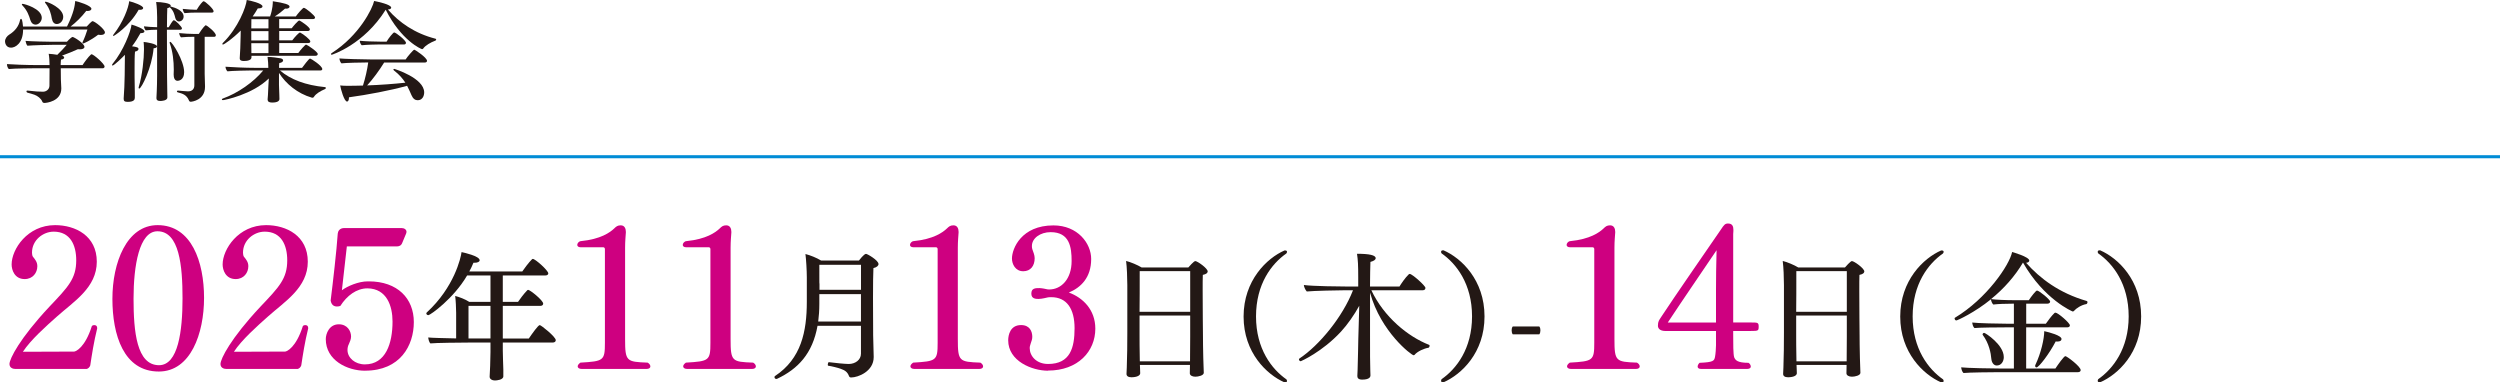
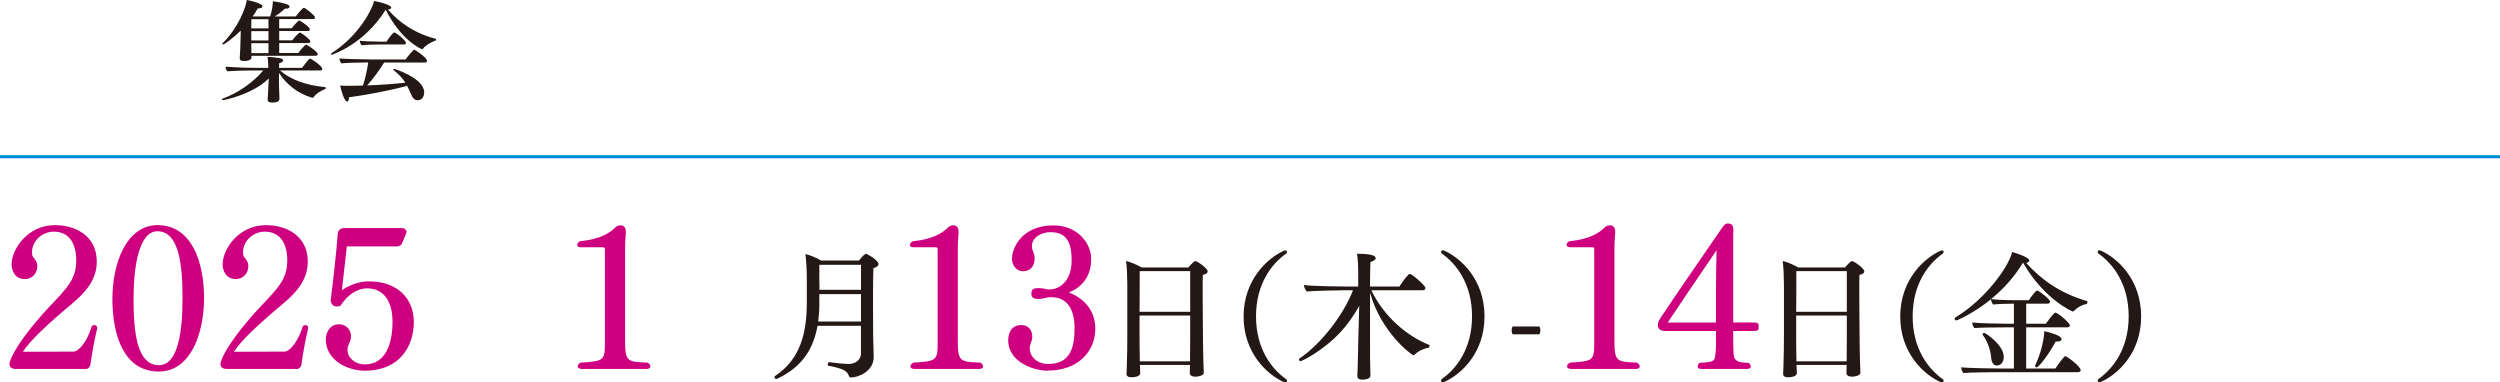
<svg xmlns="http://www.w3.org/2000/svg" id="_レイヤー_2" data-name="レイヤー 2" width="229.89mm" height="35.16mm" viewBox="0 0 651.66 99.66">
  <defs>
    <style>
      .cls-1 {
        fill: #231815;
      }

      .cls-1, .cls-2 {
        stroke-width: 0px;
      }

      .cls-3 {
        fill: none;
        stroke: #008cd6;
        stroke-miterlimit: 10;
        stroke-width: .8px;
      }

      .cls-2 {
        fill: #ce0080;
      }
    </style>
  </defs>
  <g id="_レイアウト" data-name="レイアウト">
    <g>
-       <path class="cls-1" d="M6.02,7.71c0,3.57-2.03,4.71-3.14,4.71-1.43,0-1.57-1.4-1.57-1.63,0-.77.57-1.43,1.06-1.74,1.54-.94,2.54-2.23,2.86-3.83.06-.23.14-.31.23-.31.23,0,.37.28.54,2h11.47c1.8-3.63,2.03-5.48,2.14-6.65.66.11,4.22,1.17,4.22,2.03,0,.31-.37.57-1.03.57-.11,0-.2-.03-.31-.03-1.23,1.6-2.68,3-4.08,4.08h4.2c.26-.31,1.28-1.4,1.51-1.4.54,0,3.23,2.08,3.23,2.94,0,.43-.43.66-1.11.66-.2,0-.43-.03-.66-.06-1.97,1.51-3.77,2.28-3.88,2.28s-.2-.09-.2-.2c0-.06,0-.14.06-.23.4-.8.97-2.31,1.23-3.2H6.02ZM15.84,17.78c0,1.46.03,2.91.03,2.91,0,.51.11,1.94.11,2.31v.06c0,3.37-3.91,3.77-4.37,3.77-.31,0-.51-.11-.6-.37-.31-.8-1.23-1.48-2.03-1.77-.6-.23-1.14-.34-1.83-.54-.17-.06-.26-.2-.26-.34,0-.11.06-.2.26-.2h.09c2.23.23,2.83.29,3.97.29.86,0,1.68-.63,1.68-1.57l.03-4.54h-3.94s-5.2.03-6.68.2c-.26-.23-.48-.77-.48-1.2v-.09c1.17.11,5.22.26,7.88.26h3.22c0-.94-.09-2.28-.23-2.94.68.03,1.54.14,2.25.26.91-.86,1.88-1.94,2.45-2.6h-3.77c-.97,0-5.17.11-6.48.23-.23-.26-.43-.86-.49-1.26,1.57.14,5.97.23,6.99.23h3.8c.71-.8,1.34-1.26,1.46-1.26.37,0,3.11,1.68,3.11,2.6,0,.37-.4.63-1.17.63-.17,0-.34,0-.54-.03-1.14.51-2.6,1.14-4.14,1.68.4.11.57.31.57.49,0,.26-.29.48-.83.54-.03.37-.09.88-.09,1.43h5.71c.23-.4,1.51-2.2,2.2-2.77.03-.03.09-.06.14-.06.51,0,3.4,2.51,3.4,3.2,0,.2-.14.46-.46.46h-10.99ZM7.94,5.31c-.4-1.31-.83-2.57-2.08-3.88-.11-.11-.17-.23-.17-.29,0-.09.06-.14.2-.14.43,0,5,1.23,5,3.65,0,.88-.74,1.77-1.63,1.77-.57,0-1.08-.37-1.31-1.11ZM13.53,4.94c-.23-1.34-.57-2.71-1.68-4.11-.09-.11-.14-.2-.14-.28,0-.06.06-.11.17-.11.54,0,4.6,1.66,4.6,3.94,0,1.03-.77,1.88-1.68,1.88-.63,0-1.11-.48-1.26-1.31Z" />
-       <path class="cls-1" d="M35.13,25.52c0,.29-.06,1.03-1.83,1.03-.83,0-1.06-.23-1.06-.77v-.17c.11-1.06.26-4.77.26-5.99l.06-5.34c-.46.51-2.8,2.8-3.22,2.8-.09,0-.14-.06-.14-.14s.06-.17.14-.29c2.83-3.4,4.8-8.56,4.94-10.25.97.26,3.37,1.14,3.37,1.77,0,.26-.29.46-.89.46h-.14c-.66,1.2-1.4,2.37-2.2,3.43,1.23.17,1.68.31,1.68.71,0,.29-.31.57-.91.68-.11.91-.11,2.88-.11,4.31v2.37c0,1.14.03,2.94.06,3.83v1.57ZM29.59,9.39c-.06,0-.11-.06-.11-.14,0-.06.03-.17.11-.26,2.48-3.14,3.94-6.99,4.08-8.68,1.06.23,3.65,1.14,3.65,1.77,0,.29-.31.48-.83.48-.11,0-.23,0-.34-.03-2.51,4.42-6.45,6.85-6.56,6.85ZM36.3,23.09c-.11,0-.17-.09-.17-.23,0-.06,0-.11.03-.17.97-3.2,1.37-7.45,1.37-9.73v-.23c0-.43-.03-1.23-.09-1.8.71.06,3.48.48,3.48,1.17,0,.23-.29.46-.88.48-.43,5.05-3.17,10.5-3.74,10.5ZM40.96,7.74c-.88,0-2.08.06-2.97.17-.23-.23-.46-.71-.46-1.05.86.11,2.2.2,3.43.23v-2.6c0-.91-.06-2.77-.26-3.97,1.28,0,3.8.29,3.8.94,0,.09-.03.14-.09.23.03,0,.11.03.17.03,1.14.29,3.28,1.06,3.28,2.6,0,.88-.74,1.28-1.2,1.28s-.83-.37-.97-.94c-.23-.88-.4-1.77-1.34-2.68l-.11-.11c-.14.11-.34.2-.63.26-.03.63-.09,2.57-.09,4.97h.46c.29-.51,1.06-1.83,1.31-1.83.49,0,2.14,1.74,2.14,2.11,0,.26-.23.37-.49.37h-3.43c0,5.11.03,11.73.03,11.73,0,.88.03,3.17.06,4.22,0,.26.03,1.31.03,1.68,0,.88-1.54.94-1.85.94-.77,0-1-.29-1-.71v-.14s.17-2.74.17-5.71V7.74ZM45.27,19.35v-.14c0-.34.03-.68.03-1.06,0-2.17-.26-4.77-1.06-6.91-.03-.06-.03-.11-.03-.14,0-.11.06-.2.17-.2.48,0,3.62,4.91,3.62,7.91,0,2.11-1.48,2.25-1.71,2.25-.74,0-1.03-.74-1.03-1.71ZM50.63,9.59h-.31c-.77,0-2.26.03-3.14.14-.26-.23-.46-.8-.48-1.11.94.11,2.91.23,4.05.23h1.06c.2-.37,1.17-1.77,1.68-2.2.06-.06.09-.06.14-.06.34,0,2.63,1.86,2.63,2.6,0,.23-.14.4-.43.4h-2.48v9.65c0,.88.06,2.43.09,3.2v.2c0,3.48-3.45,3.88-3.71,3.88-.28,0-.4-.14-.48-.34-.6-1.48-1.71-1.8-2.91-2.11-.14-.03-.23-.14-.23-.23,0-.11.09-.23.29-.23h.03c.83.06,1.71.17,2.51.2h.09c1,0,1.63-.57,1.63-1.57v-12.65ZM50.97,3.28c-.54,0-1.97.03-2.86.14-.26-.23-.46-.8-.48-1.11.94.11,2.65.23,3.34.23h.31c.74-1.28,1.6-2.23,1.77-2.23.46,0,2.63,2.03,2.63,2.6,0,.23-.17.37-.43.37h-4.28Z" />
      <path class="cls-1" d="M72.98,18.36c2.8,2.4,6.71,3.85,11.7,4.34.17,0,.26.11.26.23s-.09.23-.23.29c-1.17.51-2.34,1.17-2.86,2-.11.2-.28.26-.43.26-.06,0-.11,0-.14-.03-3.68-1.06-6.74-3.57-8.56-6.45v3.14c0,.54.06,1.74.09,2.51,0,.26.03.83.03,1.14,0,.4-.31.94-1.91.94-.83,0-1.17-.29-1.17-.77v-.09c.06-.37.11-1.46.2-3.51l.11-1.91c-4.25,4.17-11.56,5.65-11.96,5.65-.2,0-.28-.09-.28-.17s.06-.17.2-.23c4-1.43,8.05-4.28,10.59-7.34h-3.05c-.94,0-5.17.09-6.28.23-.29-.26-.51-.83-.51-1.2,1.88.14,5.31.29,7.51.29h3.65c0-.8-.06-1.83-.2-2.85,1.03,0,2.68.23,3.4.37.43.09.66.31.66.54,0,.29-.31.6-1,.69-.03.23-.06.68-.06,1.26h5.99c1.77-2.37,1.97-2.43,2.11-2.43.2,0,3.17,1.88,3.17,2.74,0,.23-.2.37-.51.37h-10.5ZM65.55,14.56v.37c0,.74-.97.97-2,.97-.77,0-1.06-.26-1.06-.66v-.09c.11-1.14.2-3.91.23-5.62,0-.43,0-1,.03-1.57-2.17,2.17-4.34,3.65-4.65,3.65-.09,0-.14-.06-.14-.14s.03-.17.14-.29c4.03-3.97,6.05-9.39,6.22-11.19.88.14,4.11.88,4.11,1.68,0,.29-.37.51-1.03.51h-.2c-.4.71-.86,1.43-1.34,2.11h4.54c.71-2,.71-3.6.71-3.77v-.2c3.05.46,4.37.86,4.37,1.4,0,.29-.31.54-.91.54-.06,0-.17-.03-.26-.03-.77.71-1.77,1.48-2.68,2.05h5.48c.4-.6,1.8-2.25,2.08-2.25.46,0,2.94,2.06,2.94,2.51,0,.23-.17.43-.54.43h-8.82v2.4h3.26c.31-.43,1.66-2.03,1.97-2.03.23,0,2.77,1.68,2.77,2.31,0,.23-.17.43-.54.43h-7.45v2.43h3.4c.66-.88,1.74-2.03,2-2.03.03,0,.09,0,.11.03.77.37,2.6,1.8,2.6,2.28,0,.23-.17.43-.54.43h-7.57v2.6h4.97c.54-.77,1.8-2.2,2.03-2.2.2,0,3.05,1.85,3.05,2.46,0,.23-.2.46-.57.46h-16.7ZM69.98,5h-4.45l-.03,2.4h4.48v-2.4ZM69.98,8.11h-4.48v2.43h4.48v-2.43ZM69.98,11.25h-4.48c0,.94.03,1.88.03,2.31v.29h4.45v-2.6Z" />
      <path class="cls-1" d="M86.5,14.27c-.14,0-.23-.06-.23-.17,0-.09.06-.2.23-.29,7.17-4.6,10.62-11.62,11.02-13.56.86.17,4.45.91,4.45,1.74,0,.23-.26.46-.86.48,2.88,3.34,7.02,6.25,12.42,7.62.11.03.17.11.17.2,0,.11-.09.26-.2.29-1.28.48-2.65,1.28-3.17,2.06-.09.11-.2.17-.31.17-.23,0-5.45-2.25-9.48-10.28-5.71,9.13-13.99,11.73-14.04,11.73ZM100.15,16.27c-1.26,2.06-2.97,4.37-4.45,5.99,3.37-.11,7.11-.4,9.96-.71-.66-1.03-1.57-2.11-2.91-3.14-.14-.11-.2-.2-.2-.29,0-.11.06-.17.2-.17.06,0,7.82,2.37,7.82,6.14,0,.11,0,2.03-1.74,2.03-.6,0-1.17-.37-1.57-1.31-.34-.74-.66-1.57-1.14-2.45-4.28,1.2-10.48,2.37-15.16,3v.14c0,.63-.23.97-.49.97-.77,0-1.66-3.34-1.8-4.2.48.06,1.17.09,1.63.09,1.2,0,2.68,0,4.31-.06.6-1.86,1.14-4.23,1.37-6.02h-.29c-1.43,0-5.57.09-6.68.23-.29-.23-.51-.88-.54-1.28,1.06.11,5.77.26,7.97.26h9.3c.43-.71,2.03-2.54,2.23-2.54.23,0,3.34,2.08,3.34,2.91,0,.26-.23.43-.51.43h-10.65ZM98.66,11.59c-.88,0-3.08.06-4.37.2-.29-.26-.51-.77-.51-1.17,1.11.14,3.82.23,5.25.23h1.74c.51-.91,1.74-2.4,1.97-2.4.46,0,3.08,2.08,3.08,2.71,0,.23-.17.43-.48.43h-6.68Z" />
    </g>
    <g>
      <path class="cls-2" d="M23.53,95.24c-.15.46-.52.82-.93.93H4.01c-.67,0-1.54-.31-1.54-1.29,0-1.34,2.68-6.69,10.4-14.93,4.89-5.15,7-7.31,7-12.1,0-3.97-1.55-7.47-5.87-7.47-2.78,0-5.66,2.21-5.66,5.46,0,.15.05.82.21,1.03.62.77,1.18,1.44,1.18,2.52,0,1.7-1.18,3.35-3.3,3.35-2.63,0-3.4-2.37-3.4-3.81,0-3.97,4.12-10.25,11.33-10.25,5.3,0,10.87,2.78,10.87,9.53s-5.97,10.35-10.35,14.26c-2.78,2.47-6.9,6.13-8.91,9.22l13.34-.05c.46,0,2.88-1.08,4.63-6.64.1-.15.36-.26.67-.26.36,0,.72.21.72.72v.15c-.88,3.55-1.39,6.9-1.8,9.63Z" />
      <path class="cls-2" d="M41.4,96.84c-9.17,0-12.1-9.53-12.1-18.95s3.71-19.21,11.79-19.21c8.86,0,12.1,9.63,12.1,18.95s-3.5,19.21-11.79,19.21ZM41.04,60.28c-4.74,0-6.23,8.96-6.23,17.56s.82,17.35,6.64,17.35c5,0,6.13-8.91,6.13-17.4s-.82-17.51-6.54-17.51Z" />
      <path class="cls-2" d="M78.53,95.24c-.15.46-.52.82-.93.93h-18.59c-.67,0-1.54-.31-1.54-1.29,0-1.34,2.68-6.69,10.4-14.93,4.89-5.15,7-7.31,7-12.1,0-3.97-1.55-7.47-5.87-7.47-2.78,0-5.66,2.21-5.66,5.46,0,.15.05.82.21,1.03.62.77,1.18,1.44,1.18,2.52,0,1.7-1.18,3.35-3.3,3.35-2.63,0-3.4-2.37-3.4-3.81,0-3.97,4.12-10.25,11.33-10.25,5.3,0,10.87,2.78,10.87,9.53s-5.97,10.35-10.35,14.26c-2.78,2.47-6.9,6.13-8.91,9.22l13.34-.05c.46,0,2.88-1.08,4.63-6.64.1-.15.36-.26.67-.26.36,0,.72.21.72.72v.15c-.88,3.55-1.39,6.9-1.8,9.63Z" />
      <path class="cls-2" d="M95.17,96.63c-4.68,0-10.25-2.73-10.25-8.24,0-1.39.88-3.86,3.4-3.86,2.21,0,3.19,1.75,3.19,3.19,0,.67-.31,1.39-.57,1.96-.26.51-.36,1.03-.36,1.54,0,2.06,1.96,3.76,4.53,3.76,5.46,0,7.21-5.51,7.21-11.17,0-4.02-1.49-8.6-6.54-8.65-2.83,0-5.36,1.9-7.06,4.58-.26.1-.57.15-.88.15-.77,0-1.44-.36-1.65-1.55.62-4.94,1.54-12.92,1.85-17.46.05-.57.46-1.44,1.7-1.44h14.93c.72,0,1.29.41,1.29.98,0,.15-.05.31-.1.46l-1.03,2.47c-.26.67-.82.88-1.39.88h-13.03c-.31,2.83-.93,8.34-1.29,11.43,1.44-1.08,4.33-2.32,6.75-2.32h.26c7.52,0,11.74,4.48,11.74,10.61s-3.55,12.67-12.72,12.67Z" />
-       <path class="cls-1" d="M144.87,88.67c0,.4-.36.61-.76.61h-13.05v2.13c0,1.3.11,3.61.14,4.91v1.77c0,.94-1.77,1.08-2.16,1.08-.87,0-1.41-.43-1.41-.97v-.04c.07-.68.22-4.58.22-6.38v-2.49h-5.81c-1.77,0-8.65.07-9.84.22-.36-.29-.54-1.12-.58-1.55.79.11,4.26.18,7.28.25v-6.71c0-1.12-.11-3.32-.25-4.36,1.12.29,2.56.83,3.68,1.55h5.52v-6.89h-6.09c-3.53,6.06-9.63,10.35-10.1,10.35-.29,0-.54-.22-.54-.47,0-.07.07-.18.14-.25,7.14-6.56,8.87-14.24,9.05-15.72.5.11,4.72,1.01,4.72,2.13,0,.36-.47.65-1.33.65h-.29c-.32.79-.69,1.55-1.08,2.27h13.81c.22-.36,1.73-2.42,2.56-3.21.07-.04.11-.07.18-.07.65,0,4.04,3.03,4.04,3.78,0,.32-.32.54-.72.54h-11.14v6.89h3.97c.22-.36,1.62-2.27,2.45-3.07.07-.04.11-.07.18-.07.5,0,3.93,2.74,3.93,3.6,0,.36-.32.58-.72.58h-9.81v8.51h6.78c.94-1.37,2.45-3.5,2.85-3.5.36,0,4.18,3.06,4.18,3.93ZM127.85,79.72h-5.73v8.51h5.73v-8.51Z" />
      <path class="cls-2" d="M169.53,95.5c0,.36-.31.67-1.03.67h-16.84c-.72,0-1.08-.31-1.08-.67,0-.31.26-.67.72-.98,6.03-.36,6.38-.51,6.38-5.15v-24.46c0-.26-.2-.46-.41-.46h-5.92c-.62,0-.88-.31-.88-.62,0-.41.41-.93.93-.98,5.2-.51,7.62-2.27,8.7-3.3.52-.51.88-.82,1.7-.82,1.03,0,1.34.88,1.34,1.7v.15c-.05.93-.2,2.21-.2,3.97v23.84c0,5.82.36,5.92,5.87,6.13.41.21.72.62.72.98Z" />
-       <path class="cls-2" d="M197.03,95.5c0,.36-.31.67-1.03.67h-16.84c-.72,0-1.08-.31-1.08-.67,0-.31.26-.67.72-.98,6.03-.36,6.38-.51,6.38-5.15v-24.46c0-.26-.2-.46-.41-.46h-5.92c-.62,0-.88-.31-.88-.62,0-.41.41-.93.93-.98,5.2-.51,7.62-2.27,8.7-3.3.52-.51.88-.82,1.7-.82,1.03,0,1.34.88,1.34,1.7v.15c-.05.93-.2,2.21-.2,3.97v23.84c0,5.82.36,5.92,5.87,6.13.41.21.72.62.72.98Z" />
      <path class="cls-1" d="M229,68.8c0,.43-.4.87-1.33,1.08-.07,1.15-.11,4.4-.11,7.79,0,4.07.04,8.4.04,9.73,0,1.01.11,4.83.14,5.55v.14c0,3.71-4.07,5.3-5.88,5.3-.29,0-.43-.11-.54-.32-.43-1.15-1.08-1.55-2.2-1.95-.65-.25-2.45-.69-3.21-.79-.11,0-.14-.14-.14-.32,0-.25.14-.65.29-.61,1.66.22,4.25.47,5.19.47,1.66,0,3.17-1.05,3.17-2.67v-7.28h-11.32c-1.3,7.28-5.12,11.25-10.53,13.81-.07.04-.14.04-.22.04-.29,0-.47-.22-.47-.47,0-.11.03-.22.14-.29,6.85-4.51,8.29-11.65,8.29-19.36v-6.35c0-1.8-.18-4.72-.36-6.09,1.26.32,2.88.97,4.07,1.69h9.88c.07-.07,1.3-1.73,1.84-1.73.36,0,3.25,1.69,3.25,2.63ZM224.42,76.66h-10.85v2.56c0,1.66-.11,3.17-.29,4.58h11.14v-7.14ZM224.42,69.02h-10.85c0,5.01,0,4.9.04,4.9v1.62h10.82v-6.53Z" />
      <path class="cls-2" d="M256.26,95.5c0,.36-.31.67-1.03.67h-16.84c-.72,0-1.08-.31-1.08-.67,0-.31.26-.67.72-.98,6.03-.36,6.38-.51,6.38-5.15v-24.46c0-.26-.2-.46-.41-.46h-5.92c-.62,0-.88-.31-.88-.62,0-.41.41-.93.93-.98,5.2-.51,7.62-2.27,8.7-3.3.52-.51.88-.82,1.7-.82,1.03,0,1.34.88,1.34,1.7v.15c-.05.93-.2,2.21-.2,3.97v23.84c0,5.82.36,5.92,5.87,6.13.41.21.72.62.72.98Z" />
      <path class="cls-2" d="M273.2,96.63c-4.22,0-10.4-2.52-10.4-7.93,0-1.34.51-3.97,3.35-3.97,2.27,0,2.93,1.65,2.93,3.09,0,.72-.26,1.13-.41,1.7-.1.41-.26.72-.26,1.13v.1c0,2.01,1.7,4.12,4.79,4.12,5.77,0,6.9-4.22,6.9-9.32s-2.06-8.09-6.08-8.09h-.31c-.46,0-.98.15-1.49.26-.51.1-1.03.2-1.49.2-.77,0-1.9-.05-1.9-1.39,0-1.44,1.08-1.44,2.16-1.44.41,0,.77.1,1.18.15.36.05.77.21,1.24.21h.1c3.09,0,5.82-2.68,5.82-7.42,0-3.6-.52-7.52-5.46-7.52-2.73,0-4.89,1.6-4.89,3.6,0,.26,0,.52.1.82.26.77.62,1.55.62,2.37,0,2.01-1.08,3.4-2.99,3.4-2.06,0-2.93-1.9-2.93-3.3,0-2.63,2.47-8.65,10.81-8.65,6.33,0,9.84,4.69,9.84,8.75,0,4.89-2.73,7.47-5.82,8.75,3.66,1.34,6.9,4.48,6.9,9.42,0,5.92-4.53,10.92-12.31,10.92Z" />
      <path class="cls-1" d="M314.79,70.78c0,.36-.36.69-1.26.87-.04.87-.04,2.38-.04,4.15,0,4.65.07,10.89.07,10.89,0,.22,0,5.26.22,10.46v.03c0,.69-1.44,1.01-2.2,1.01-.83,0-1.44-.36-1.44-.9s.04-1.33.04-2.16h-13.05c0,.32.04.65.04.94,0,.32.04.79.04,1.19,0,.94-1.69,1.08-2.27,1.08-.9,0-1.3-.36-1.3-.86v-.07l.07-1.59c.11-2.67.14-6.27.14-9.16v-12.37c0-1.84-.11-4.72-.32-6.27,1.19.29,2.99,1.05,4.04,1.69h12.19c.11-.14,1.44-1.66,1.8-1.66.54,0,3.25,1.87,3.25,2.74ZM310.24,70.67h-13.16c0,5.08,0,7.1-.04,10.6h13.2v-10.6ZM310.24,82.25h-13.2v5.12c0,.76,0,4,.07,6.82h13.09v-.14c0-1.15.04-4.29.04-6.31v-5.48Z" />
      <path class="cls-1" d="M335.48,99.27c0,.25-.14.4-.47.4h-.18c-4.62-2.02-10.67-7.75-10.67-17.16s6.06-15.22,10.67-17.23h.18c.29,0,.47.14.47.36,0,.14-.07.29-.18.43-3.82,2.67-7.9,7.93-7.9,16.41s4.11,13.74,7.93,16.41c.11.14.14.29.14.4Z" />
      <path class="cls-1" d="M372.65,90.11c0,.22-.14.5-.32.54-1.05.14-2.88.94-3.6,1.84-.07.07-.18.11-.25.11-.54,0-8.55-6.06-11.36-16.33v11c0,4.94,0,7.43.07,9.37,0,.36.04.79.04,1.23,0,.25-.11,1.08-2.16,1.08-.94,0-1.26-.4-1.26-.9v-.07l.07-1.59c.11-2.7.14-7.07.18-8l.25-8.69c-1.26,2.31-3.06,4.9-4.76,6.74-4.94,5.34-10.46,7.72-10.49,7.72-.25,0-.47-.25-.47-.47,0-.11.04-.18.14-.25,5.12-3.39,11.25-10.82,13.95-17.78h-2.13c-1.33,0-8.37.14-9.92.32-.43-.47-.76-1.3-.76-1.69,2.16.32,9.66.4,11.36.4h2.81v-2.41c0-3.21-.07-4.51-.32-6.13,3.21,0,4.87.36,4.87,1.15,0,.36-.4.72-1.37.97-.07,1.12-.07,3.6-.11,6.42h7.68c.4-.68,1.55-2.38,2.45-3.21.07-.07.18-.07.25-.07.61,0,4.07,3.06,4.07,3.64,0,.29-.18.61-.69.61h-13.41c3.28,6.96,9.52,12.08,15.07,14.24.07.04.11.11.11.22Z" />
      <path class="cls-1" d="M376.29,99.66h-.18c-.32,0-.47-.18-.47-.4,0-.14.04-.29.14-.43,3.82-2.67,7.93-7.9,7.93-16.37s-4.11-13.74-7.93-16.41c-.11-.14-.14-.29-.14-.4,0-.25.14-.4.47-.4h.18c4.62,2.02,10.67,7.72,10.67,17.23s-6.06,15.14-10.67,17.16Z" />
      <path class="cls-1" d="M401.24,87.15h-6.92c-.22-.29-.29-.68-.29-1.08,0-.32.07-.72.29-.97h6.92c.22.29.29.61.29.97,0,.4-.07.79-.29,1.08Z" />
      <path class="cls-2" d="M427.42,95.5c0,.36-.31.67-1.03.67h-16.84c-.72,0-1.08-.31-1.08-.67,0-.31.26-.67.72-.98,6.03-.36,6.38-.51,6.38-5.15v-24.46c0-.26-.2-.46-.41-.46h-5.92c-.62,0-.88-.31-.88-.62,0-.41.41-.93.93-.98,5.2-.51,7.62-2.27,8.7-3.3.52-.51.88-.82,1.7-.82,1.03,0,1.34.88,1.34,1.7v.15c-.05.93-.2,2.21-.2,3.97v23.84c0,5.82.36,5.92,5.87,6.13.41.21.72.62.72.98Z" />
      <path class="cls-2" d="M456.41,86.28h-4.63v.77c0,2.42,0,5.36.26,6.08.31.77.88,1.44,3.71,1.44.31.15.62.57.62.98,0,.31-.26.62-.98.62h-11.95c-.72,0-.93-.31-.93-.62,0-.36.26-.77.51-.98,3.6-.15,3.81-.51,4.02-1.54.15-.77.26-2.27.26-3.04v-3.71h-13.08c-.36,0-2.06,0-2.06-1.39,0-1.13.31-1.44.88-2.32,3.66-5.56,11.79-17.3,15.55-22.76.82-1.24,1.08-1.55,1.85-1.55,1.18,0,1.39.82,1.39,1.65v.31c0,.31-.05.57-.05.82v23.02h4.63c1.7,0,2.01,0,2.01,1.03,0,1.13-.1,1.18-2.01,1.18ZM434.73,84.07h12.57v-8.55c0-1.96.05-7.52.15-10.3-3.19,4.74-9.06,13.29-12.72,18.85Z" />
      <path class="cls-1" d="M485.95,70.78c0,.36-.36.69-1.26.87-.04.87-.04,2.38-.04,4.15,0,4.65.07,10.89.07,10.89,0,.22,0,5.26.22,10.46v.03c0,.69-1.44,1.01-2.2,1.01-.83,0-1.44-.36-1.44-.9s.04-1.33.04-2.16h-13.05c0,.32.04.65.04.94,0,.32.04.79.04,1.19,0,.94-1.69,1.08-2.27,1.08-.9,0-1.3-.36-1.3-.86v-.07l.07-1.59c.11-2.67.14-6.27.14-9.16v-12.37c0-1.84-.11-4.72-.32-6.27,1.19.29,2.99,1.05,4.04,1.69h12.19c.11-.14,1.44-1.66,1.8-1.66.54,0,3.25,1.87,3.25,2.74ZM481.4,70.67h-13.16c0,5.08,0,7.1-.04,10.6h13.2v-10.6ZM481.4,82.25h-13.2v5.12c0,.76,0,4,.07,6.82h13.09v-.14c0-1.15.04-4.29.04-6.31v-5.48Z" />
      <path class="cls-1" d="M506.64,99.27c0,.25-.14.4-.47.4h-.18c-4.62-2.02-10.67-7.75-10.67-17.16s6.06-15.22,10.67-17.23h.18c.29,0,.47.14.47.36,0,.14-.07.29-.18.43-3.82,2.67-7.9,7.93-7.9,16.41s4.11,13.74,7.93,16.41c.11.14.14.29.14.4Z" />
      <path class="cls-1" d="M544.13,78.75c0,.22-.14.47-.29.51-1.3.22-2.63,1.08-3.25,1.8-.11.11-.22.14-.29.14s-7.46-3.1-12.98-12.76c-2.06,3.5-4.94,6.78-8.33,9.52,1.26.18,3.93.29,6.42.29h3.43c.61-.94,1.84-2.52,2.13-2.52.54,0,3.43,2.34,3.43,2.88,0,.32-.32.54-.69.54h-5.55v5.23h5.12c.58-.83,1.48-2.06,2.27-2.81.07-.04.14-.07.25-.07.61,0,3.75,2.67,3.75,3.32,0,.32-.32.51-.69.51h-10.71v10.74h7.61c.61-.94,2.24-3.24,2.6-3.24.4,0,4,2.7,4,3.64,0,.36-.32.54-.72.54h-20.48c-1.77,0-8.15.07-9.34.22-.36-.29-.58-1.05-.61-1.48,1.23.18,8.22.32,10.75.32h2.99v-10.74h-2.24c-1.77,0-6.85.04-8.04.18-.36-.29-.54-1.01-.58-1.44,1.23.18,7.03.32,9.56.32h1.3v-5.23h-.47c-1.77,0-3.71.07-4.9.22-.32-.29-.58-.94-.61-1.37-4.22,3.43-8.72,5.52-9.05,5.52-.22,0-.43-.29-.43-.54,0-.07.04-.14.11-.18,8.26-4.97,14.21-13.74,14.89-17.13.11.04,4.47,1.26,4.47,2.24,0,.29-.29.54-.83.58,3.64,4.11,8.69,7.9,15.79,9.95.14.03.22.18.22.32ZM522.32,93.03c0,1.23-.69,2.24-1.84,2.24-.72,0-1.3-.65-1.41-1.73-.11-1.48-.61-4.07-2.24-6.24-.04-.04-.04-.11-.04-.14,0-.18.18-.4.4-.4.36,0,5.12,3.14,5.12,6.27ZM537.36,88.38c0,.36-.32.65-1.08.65-.14,0-.29,0-.43-.04-1.66,3.21-4.4,6.78-5.01,6.78-.18,0-.36-.18-.36-.4,0-.07.04-.14.07-.25,1.48-3.1,2.31-6.85,2.31-8.8,1.3.29,4.51,1.12,4.51,2.06Z" />
      <path class="cls-1" d="M547.45,99.66h-.18c-.32,0-.47-.18-.47-.4,0-.14.04-.29.14-.43,3.82-2.67,7.93-7.9,7.93-16.37s-4.11-13.74-7.93-16.41c-.11-.14-.14-.29-.14-.4,0-.25.14-.4.47-.4h.18c4.62,2.02,10.67,7.72,10.67,17.23s-6.06,15.14-10.67,17.16Z" />
    </g>
    <line class="cls-3" y1="40.85" x2="651.66" y2="40.85" />
  </g>
</svg>